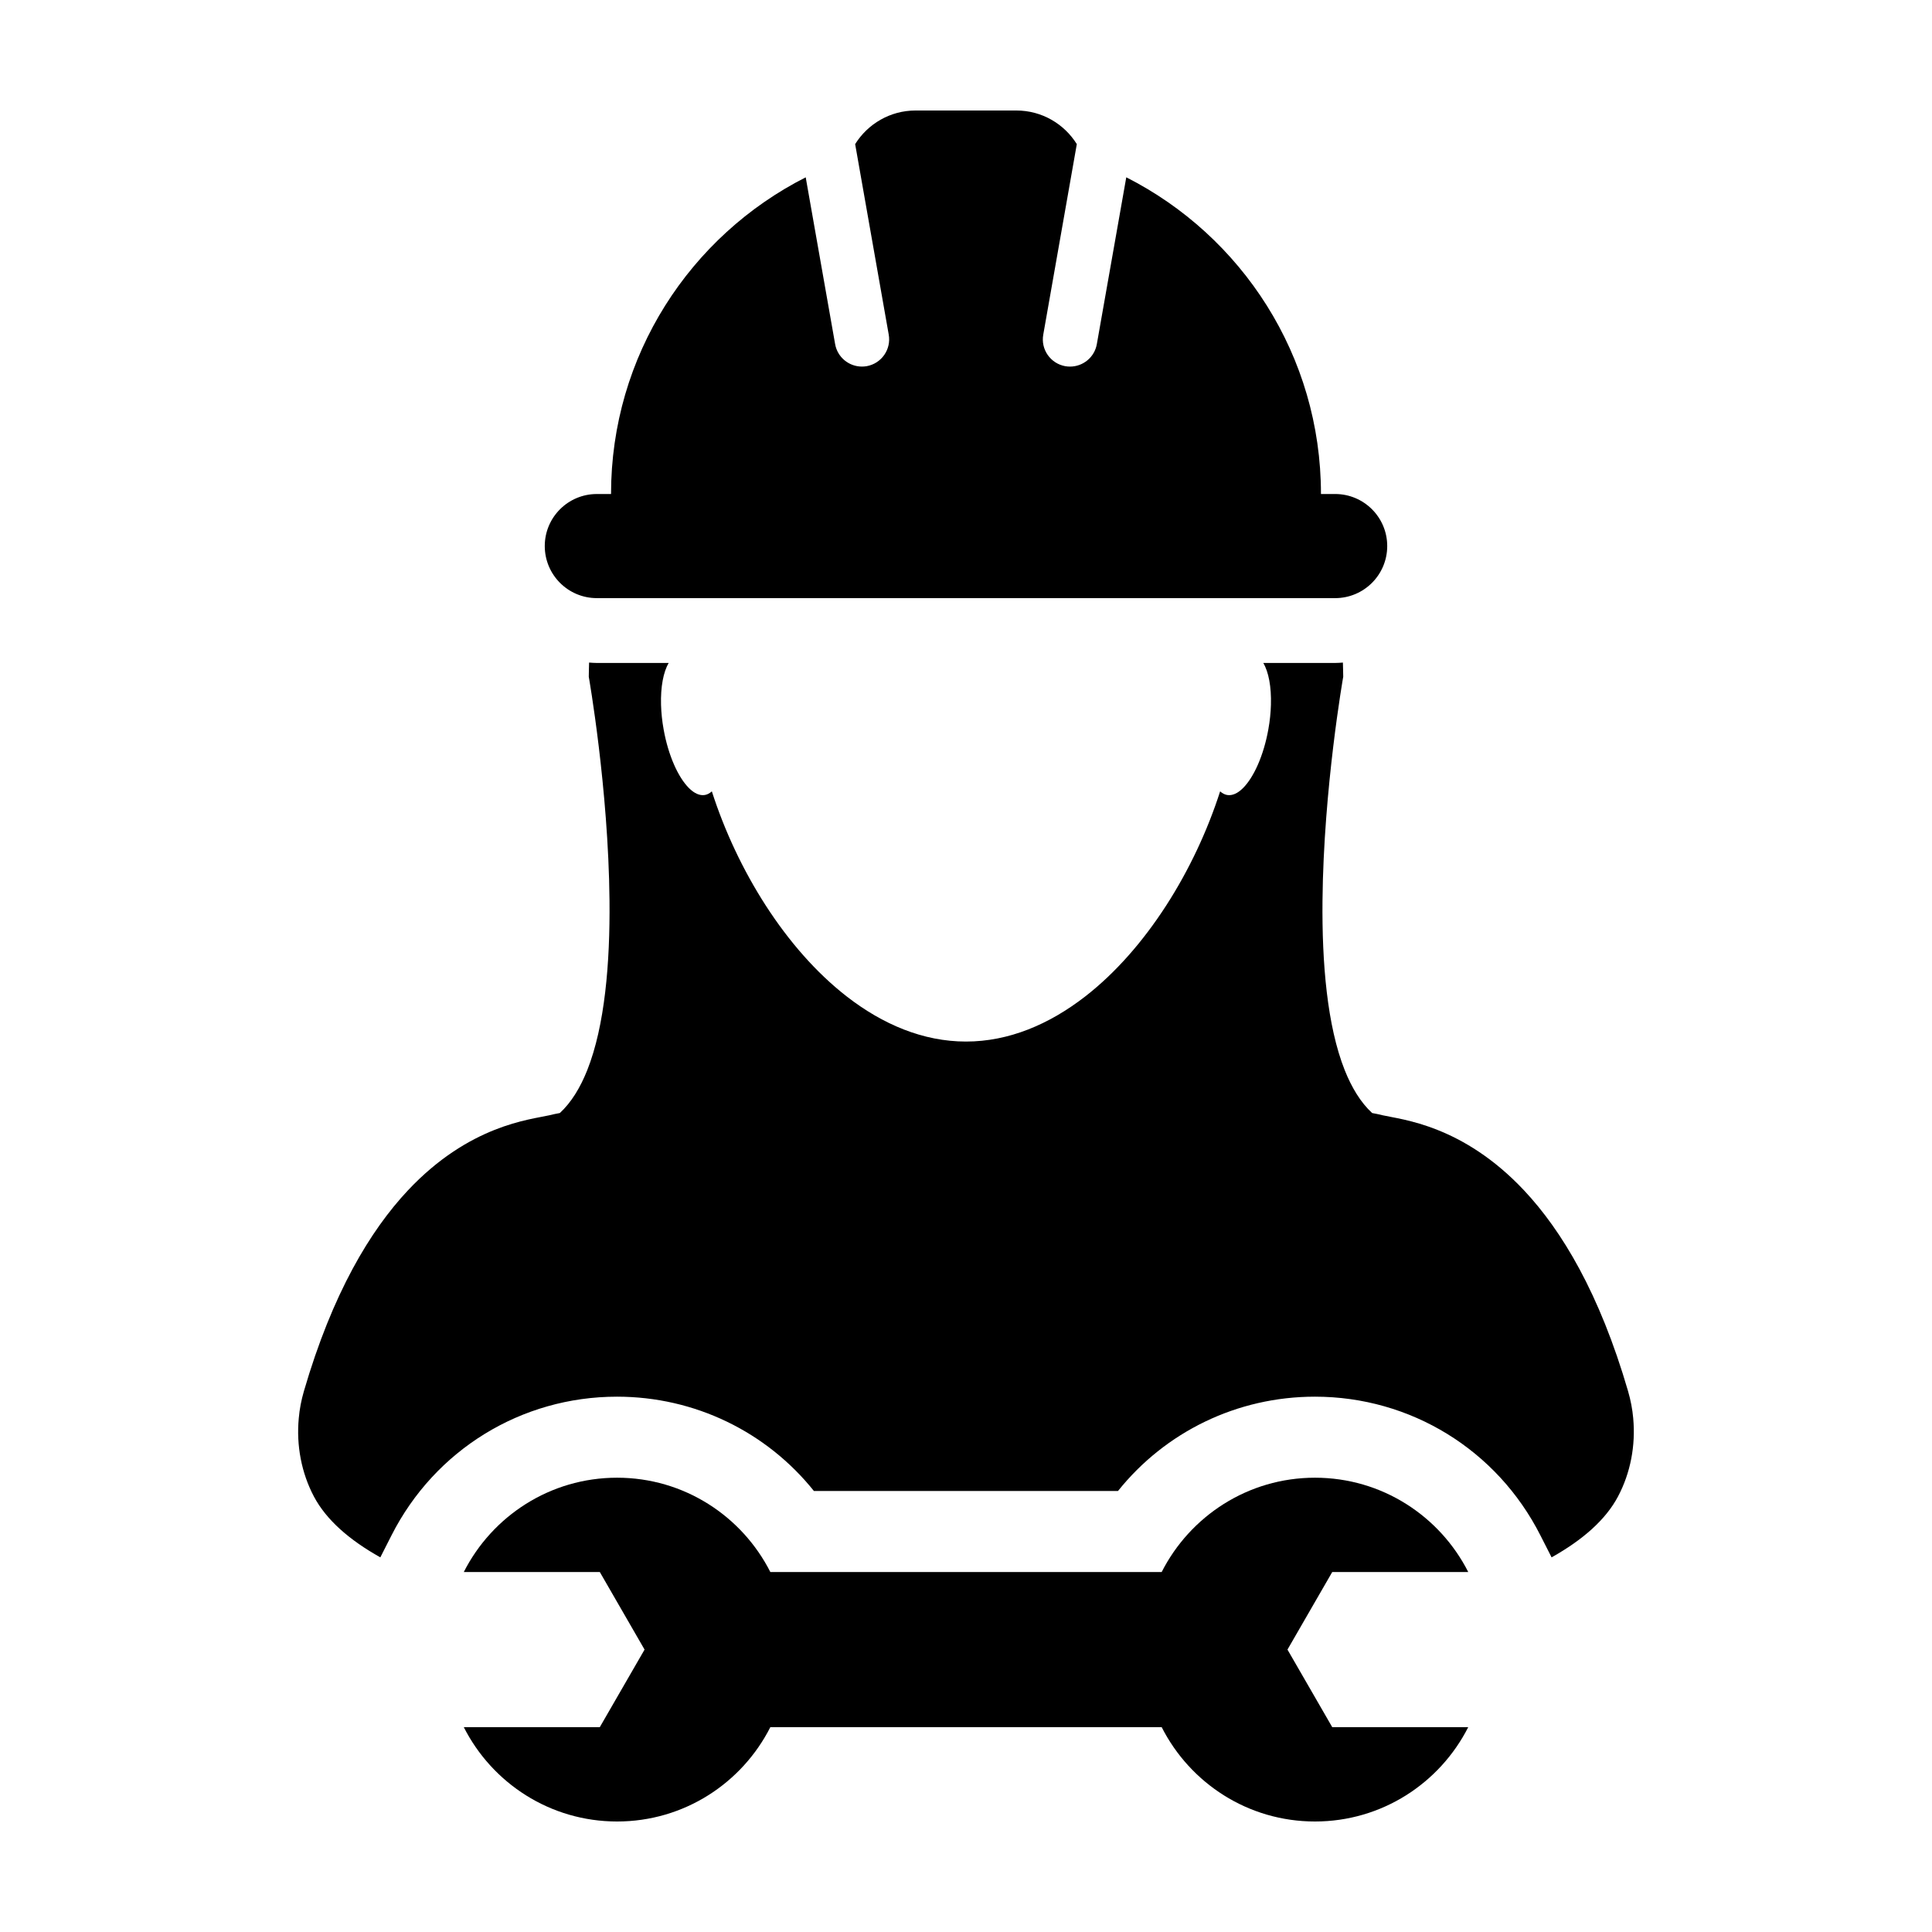
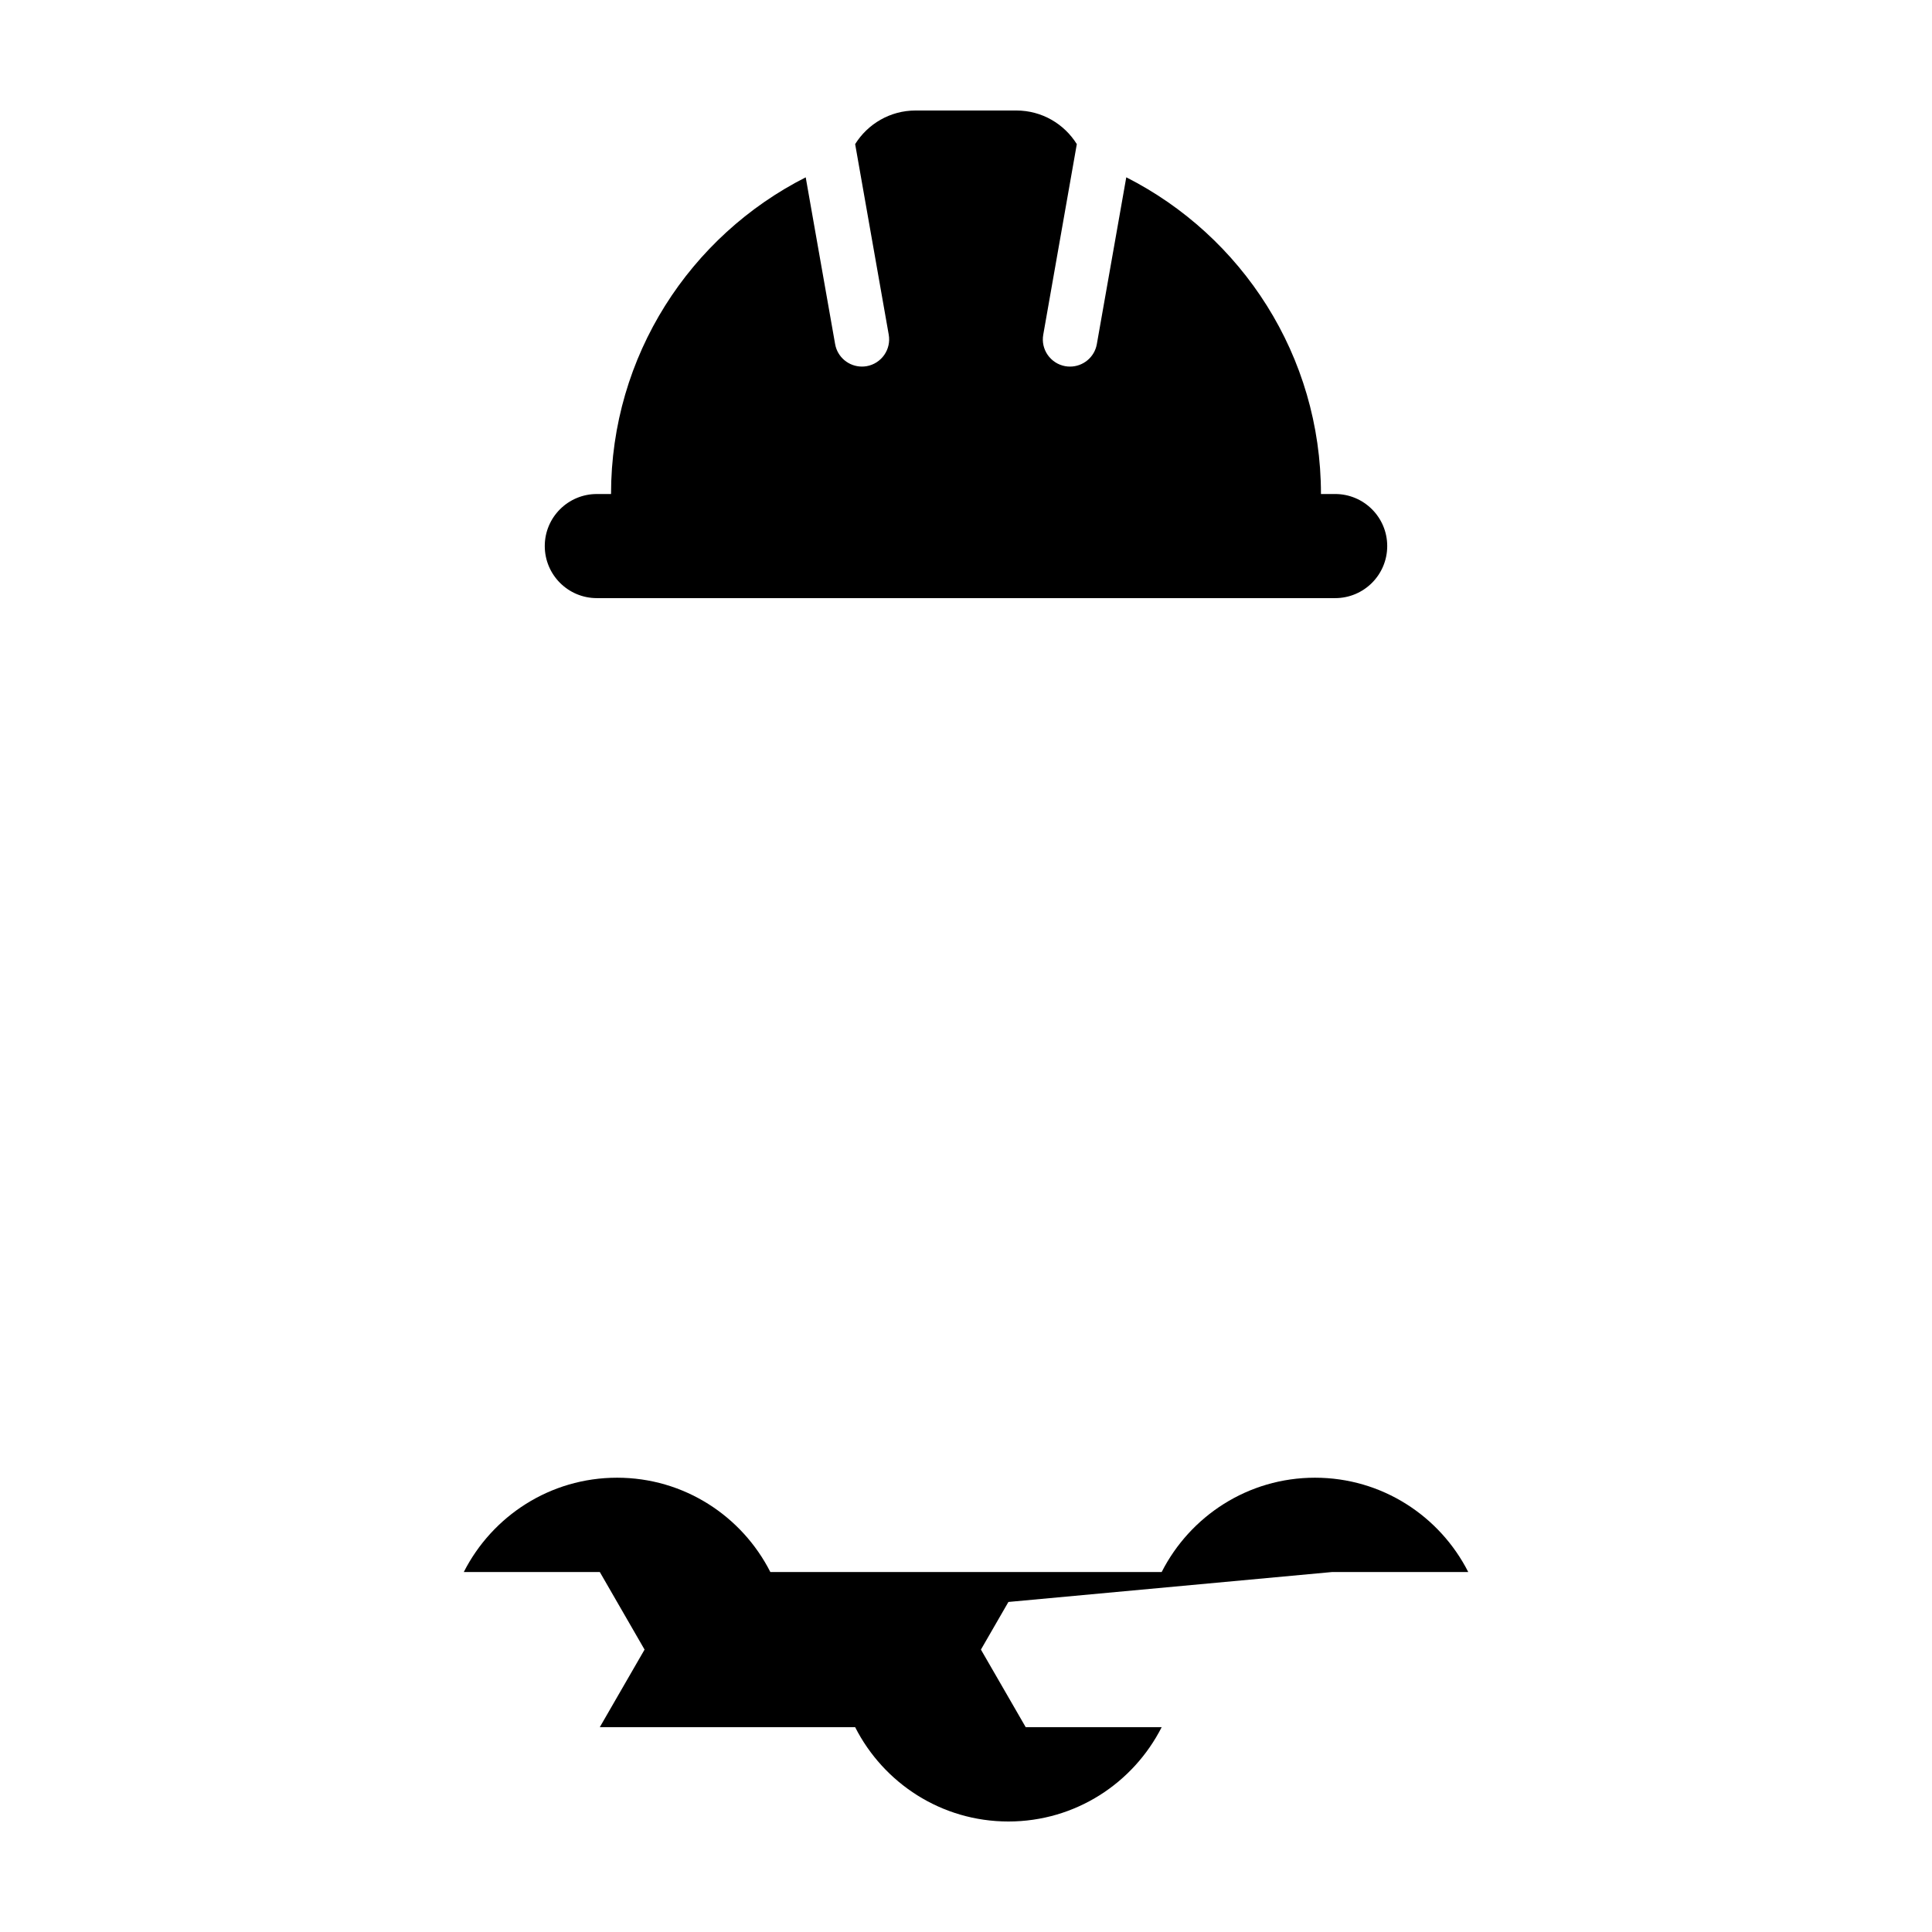
<svg xmlns="http://www.w3.org/2000/svg" fill="#000000" width="800px" height="800px" version="1.1" viewBox="144 144 512 512">
  <g>
-     <path d="m576.82 519.86c-0.211-2.422-0.676-4.805-1.355-7.152-7.586-26.062-17.598-42.598-27.539-53.207-16.355-17.426-32.527-18.793-37.488-19.938-0.926-0.227-1.84-0.43-2.805-0.598-3.027-2.785-5.406-6.699-7.273-11.375-4.656-11.738-6.047-28.383-5.883-44.941 0.277-29.781 5.492-59.305 5.492-59.305v-0.004c0-1.293-0.07-2.484-0.086-3.754-0.68 0.047-1.367 0.105-2.062 0.105h-19.035c1.422 2.398 2.16 6.367 2.023 11.09-0.059 2.062-0.277 4.266-0.691 6.539-1.238 6.891-3.84 12.645-6.672 15.496-1.391 1.41-2.887 2.106-4.254 1.863-0.691-0.125-1.285-0.465-1.844-0.961-6.723 20.914-19.559 41.77-35.762 54.359-9.551 7.41-20.258 11.945-31.594 11.945-11.336 0-22.047-4.535-31.594-11.945-16.203-12.59-29.039-33.449-35.754-54.359-0.562 0.504-1.16 0.84-1.844 0.961-1.367 0.242-2.856-0.453-4.258-1.863-2.832-2.852-5.438-8.605-6.672-15.496-0.414-2.273-0.629-4.481-0.691-6.539-0.133-4.719 0.609-8.691 2.031-11.09h-19.043c-0.691 0-1.371-0.055-2.055-0.105-0.016 1.266-0.082 2.457-0.082 3.754v0.004s5.215 29.523 5.492 59.305c0.16 16.555-1.234 33.199-5.891 44.941-1.863 4.676-4.246 8.59-7.273 11.375-0.961 0.172-1.883 0.371-2.801 0.598-4.961 1.145-21.141 2.508-37.492 19.938-9.934 10.605-19.945 27.145-27.539 53.207-0.68 2.348-1.145 4.727-1.352 7.152-0.672 7.184 0.707 14.469 4.004 20.715 3.289 6.211 9.418 11.559 17.613 16.141l2.957-5.824c11.496-22.676 34.398-36.758 59.762-36.758 20.633 0 39.629 9.32 52.191 25h80.57c12.559-15.68 31.562-25 52.191-25 25.367 0 48.262 14.082 59.762 36.758l2.961 5.824c8.191-4.586 14.324-9.93 17.609-16.141 3.312-6.246 4.688-13.531 4.023-20.715z" />
    <path d="m302.17 302.51h195.65c7.633 0 13.809-6.184 13.809-13.801 0-7.621-6.184-13.793-13.809-13.793h-3.75c0-36.668-21-68.414-51.594-83.93l-7.801 44.199c-0.613 3.508-3.668 5.965-7.106 5.965-0.406 0-0.832-0.035-1.258-0.105-3.918-0.707-6.539-4.434-5.836-8.363l8.891-50.488c-3.328-5.344-9.246-8.91-16.023-8.91h-26.703c-6.762 0-12.68 3.566-16.016 8.906l8.898 50.488c0.695 3.926-1.918 7.656-5.844 8.363-0.422 0.074-0.84 0.105-1.258 0.105-3.441 0-6.492-2.457-7.106-5.965l-7.793-44.188c-30.602 15.512-51.59 47.254-51.59 83.926h-3.762c-7.621 0-13.801 6.172-13.801 13.793 0.004 7.621 6.18 13.797 13.801 13.797z" />
-     <path d="m497.06 560.6h36.039c-7.523-14.812-22.859-24.992-40.621-24.992-17.75 0-33.094 10.184-40.621 24.992h-103.71c-7.516-14.812-22.863-24.992-40.617-24.992-17.758 0-33.105 10.184-40.621 24.992h36.043l4.578 7.934 7.285 12.625-7.285 12.621-4.578 7.934h-36.043c7.512 14.824 22.859 25 40.621 25 17.754 0 33.102-10.176 40.617-25h103.71c7.523 14.824 22.867 25 40.617 25 17.758 0 33.094-10.176 40.621-25h-36.039l-4.578-7.934-7.285-12.621 7.285-12.625z" />
+     <path d="m497.06 560.6h36.039c-7.523-14.812-22.859-24.992-40.621-24.992-17.75 0-33.094 10.184-40.621 24.992h-103.71c-7.516-14.812-22.863-24.992-40.617-24.992-17.758 0-33.105 10.184-40.621 24.992h36.043l4.578 7.934 7.285 12.625-7.285 12.621-4.578 7.934h-36.043h103.71c7.523 14.824 22.867 25 40.617 25 17.758 0 33.094-10.176 40.621-25h-36.039l-4.578-7.934-7.285-12.621 7.285-12.625z" />
  </g>
</svg>